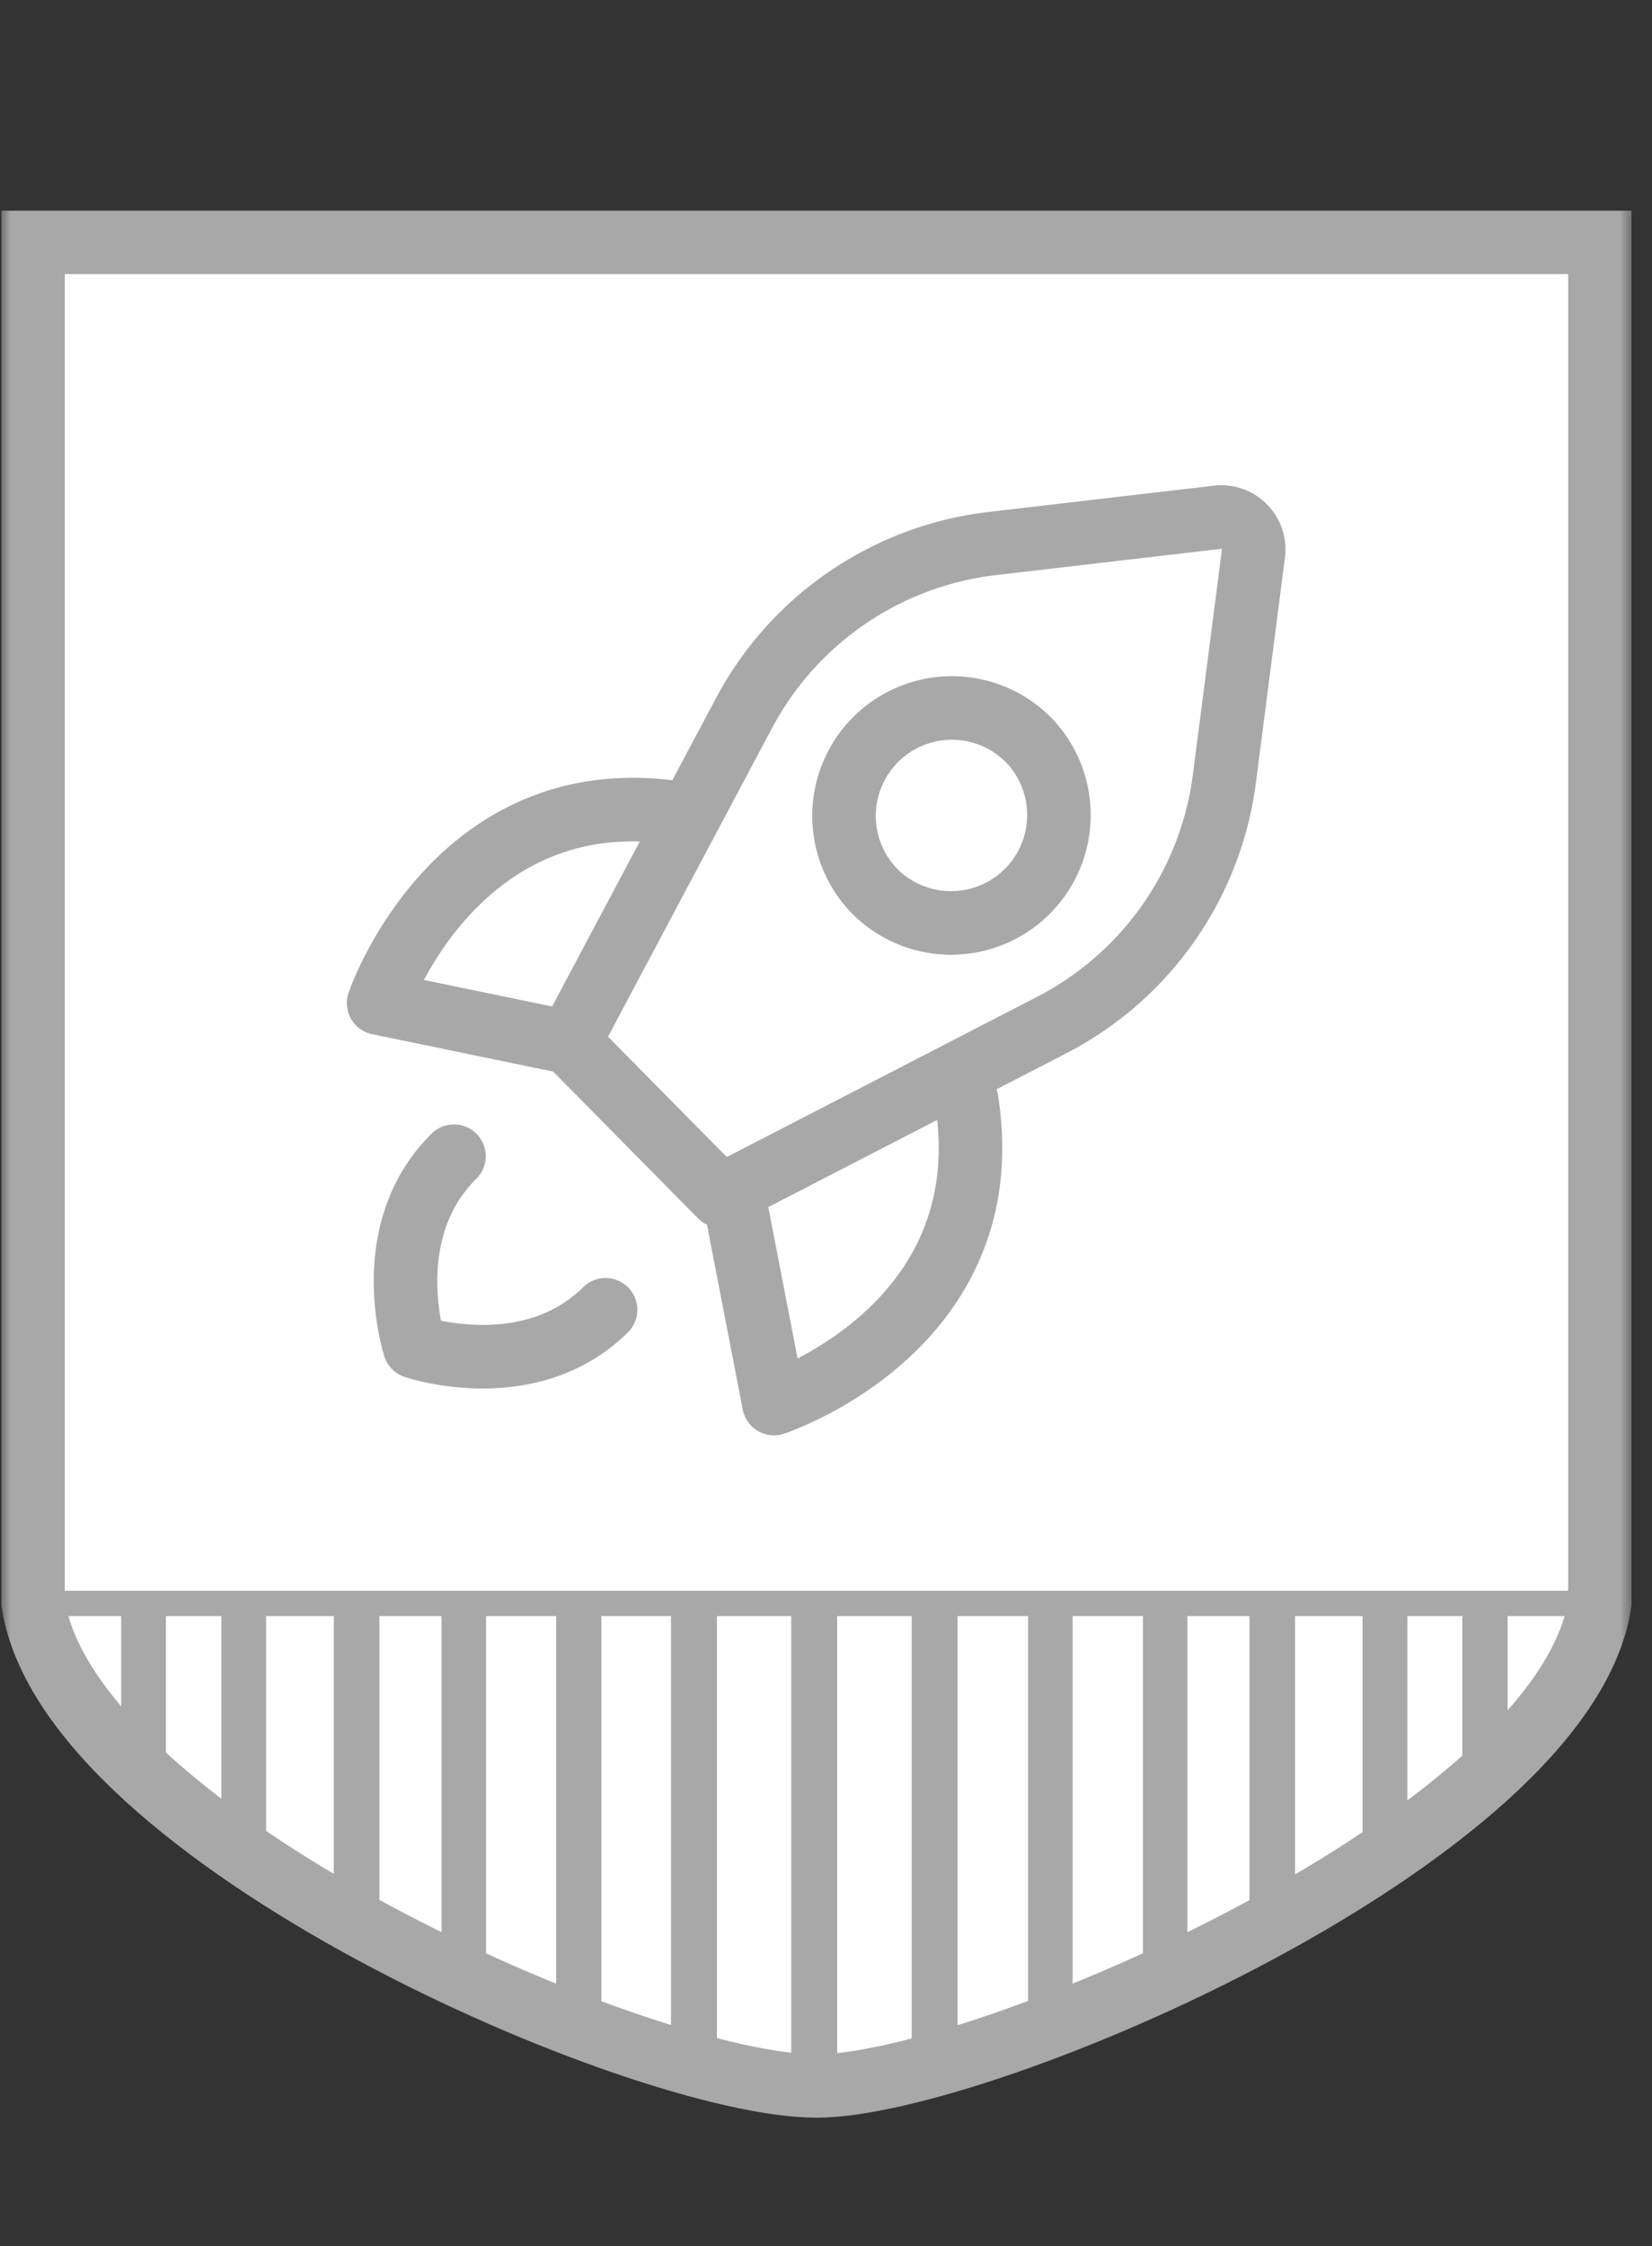
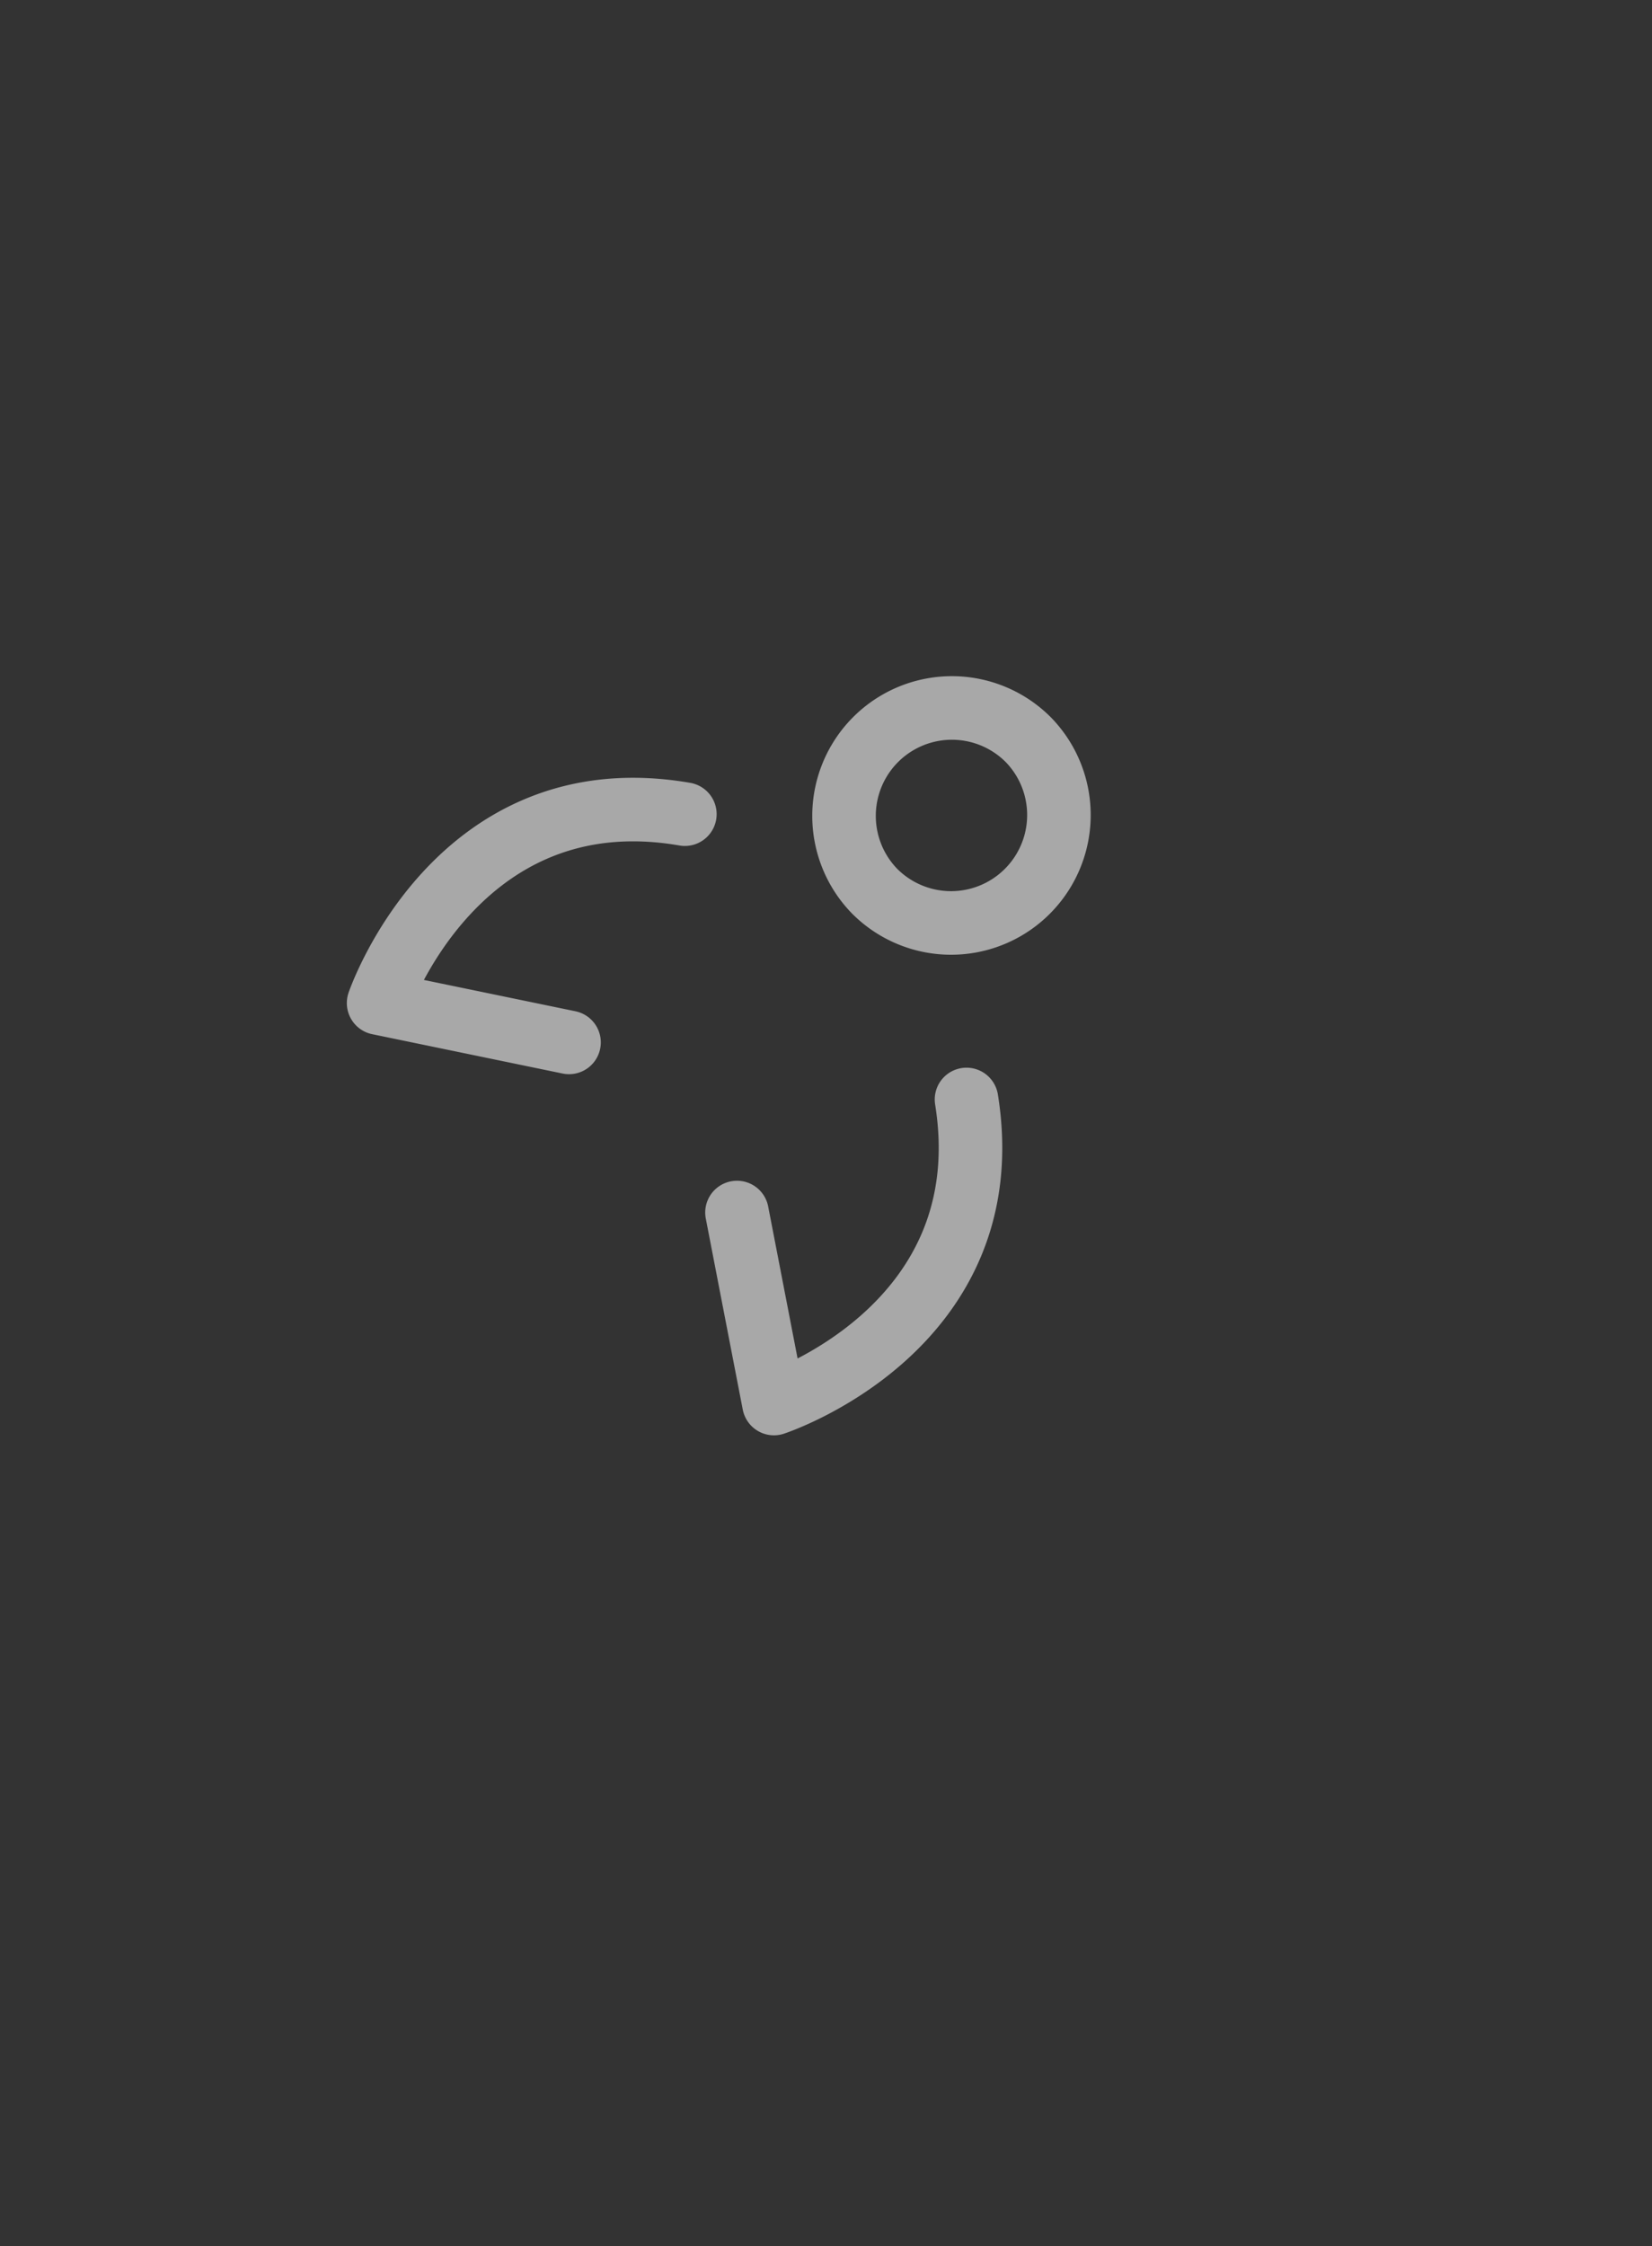
<svg xmlns="http://www.w3.org/2000/svg" width="78" height="106" fill="none">
  <rect width="100%" height="100%" fill="#333333" stroke="none" />
  <mask id="a" style="mask-type:luminance" maskUnits="userSpaceOnUse" x="0" y="0" width="78" height="106">
-     <path d="M77.122 0H0v105.401h77.122V0Z" fill="#fff" />
-   </mask>
+     </mask>
  <g mask="url(#a)">
-     <path d="M38.554 98.437C30.31 98.437 3.28 86.7 1.565 75.665V11.438h73.972v64.227C73.827 86.7 46.326 98.437 38.554 98.437Z" fill="#fff" stroke="#A8A8A8" stroke-width="2.989" stroke-linecap="square" />
-     <path d="M1.56 75.665h73.977" stroke="#A8A8A8" stroke-width="1.196" />
-     <path d="M39.528 75.916V97.7h-2.17V75.916h2.17Zm16.534 0v18.533h-2.098V75.916h2.098Zm-10.852 0v21.606h-2.165V75.916h2.164Zm5.435 0v18.533H48.54V75.916h2.105Zm10.5 0v15.98h-2.153v-15.98h2.153Zm5.305 0V87.74h-2.116V75.916h2.116Zm4.734 0v8.836h-2.14v-8.836h2.14Zm-50.339 0h2.104v18.533h-2.104V75.916Zm10.836 0h2.17v21.606h-2.17V75.916Zm-5.423 0h2.134v18.533h-2.134V75.916Zm-10.497 0h2.153v15.98H15.76v-15.98Zm-5.308 0h2.11V87.74h-2.11V75.916Zm-4.733 0h2.117v8.836H5.721v-8.836Z" fill="#A8A8A8" />
-   </g>
-   <path d="m49.663 48.368-15.64 8.069-7.157-7.247 8.262-15.538a15.279 15.279 0 0 1 11.721-8.003l10.64-1.24a1.528 1.528 0 0 1 1.692 1.713L57.81 36.746a15.28 15.28 0 0 1-8.148 11.622ZM21.434 54.56c-3.623 3.58-1.856 8.992-1.856 8.992s5.39 1.834 9.014-1.745" stroke="#A8A8A8" stroke-width="3" stroke-linecap="round" stroke-linejoin="round" />
+     </g>
  <path d="M32.336 38.42c-10.792-1.868-14.46 8.913-14.46 8.913l8.991 1.857m18.767 2.693c1.734 10.814-9.092 14.348-9.092 14.348l-1.745-9.013m6.524-15.138a5.093 5.093 0 1 1 7.247-7.158 5.093 5.093 0 0 1-7.247 7.157Z" stroke="#A8A8A8" stroke-width="3" stroke-linecap="round" stroke-linejoin="round" />
</svg>